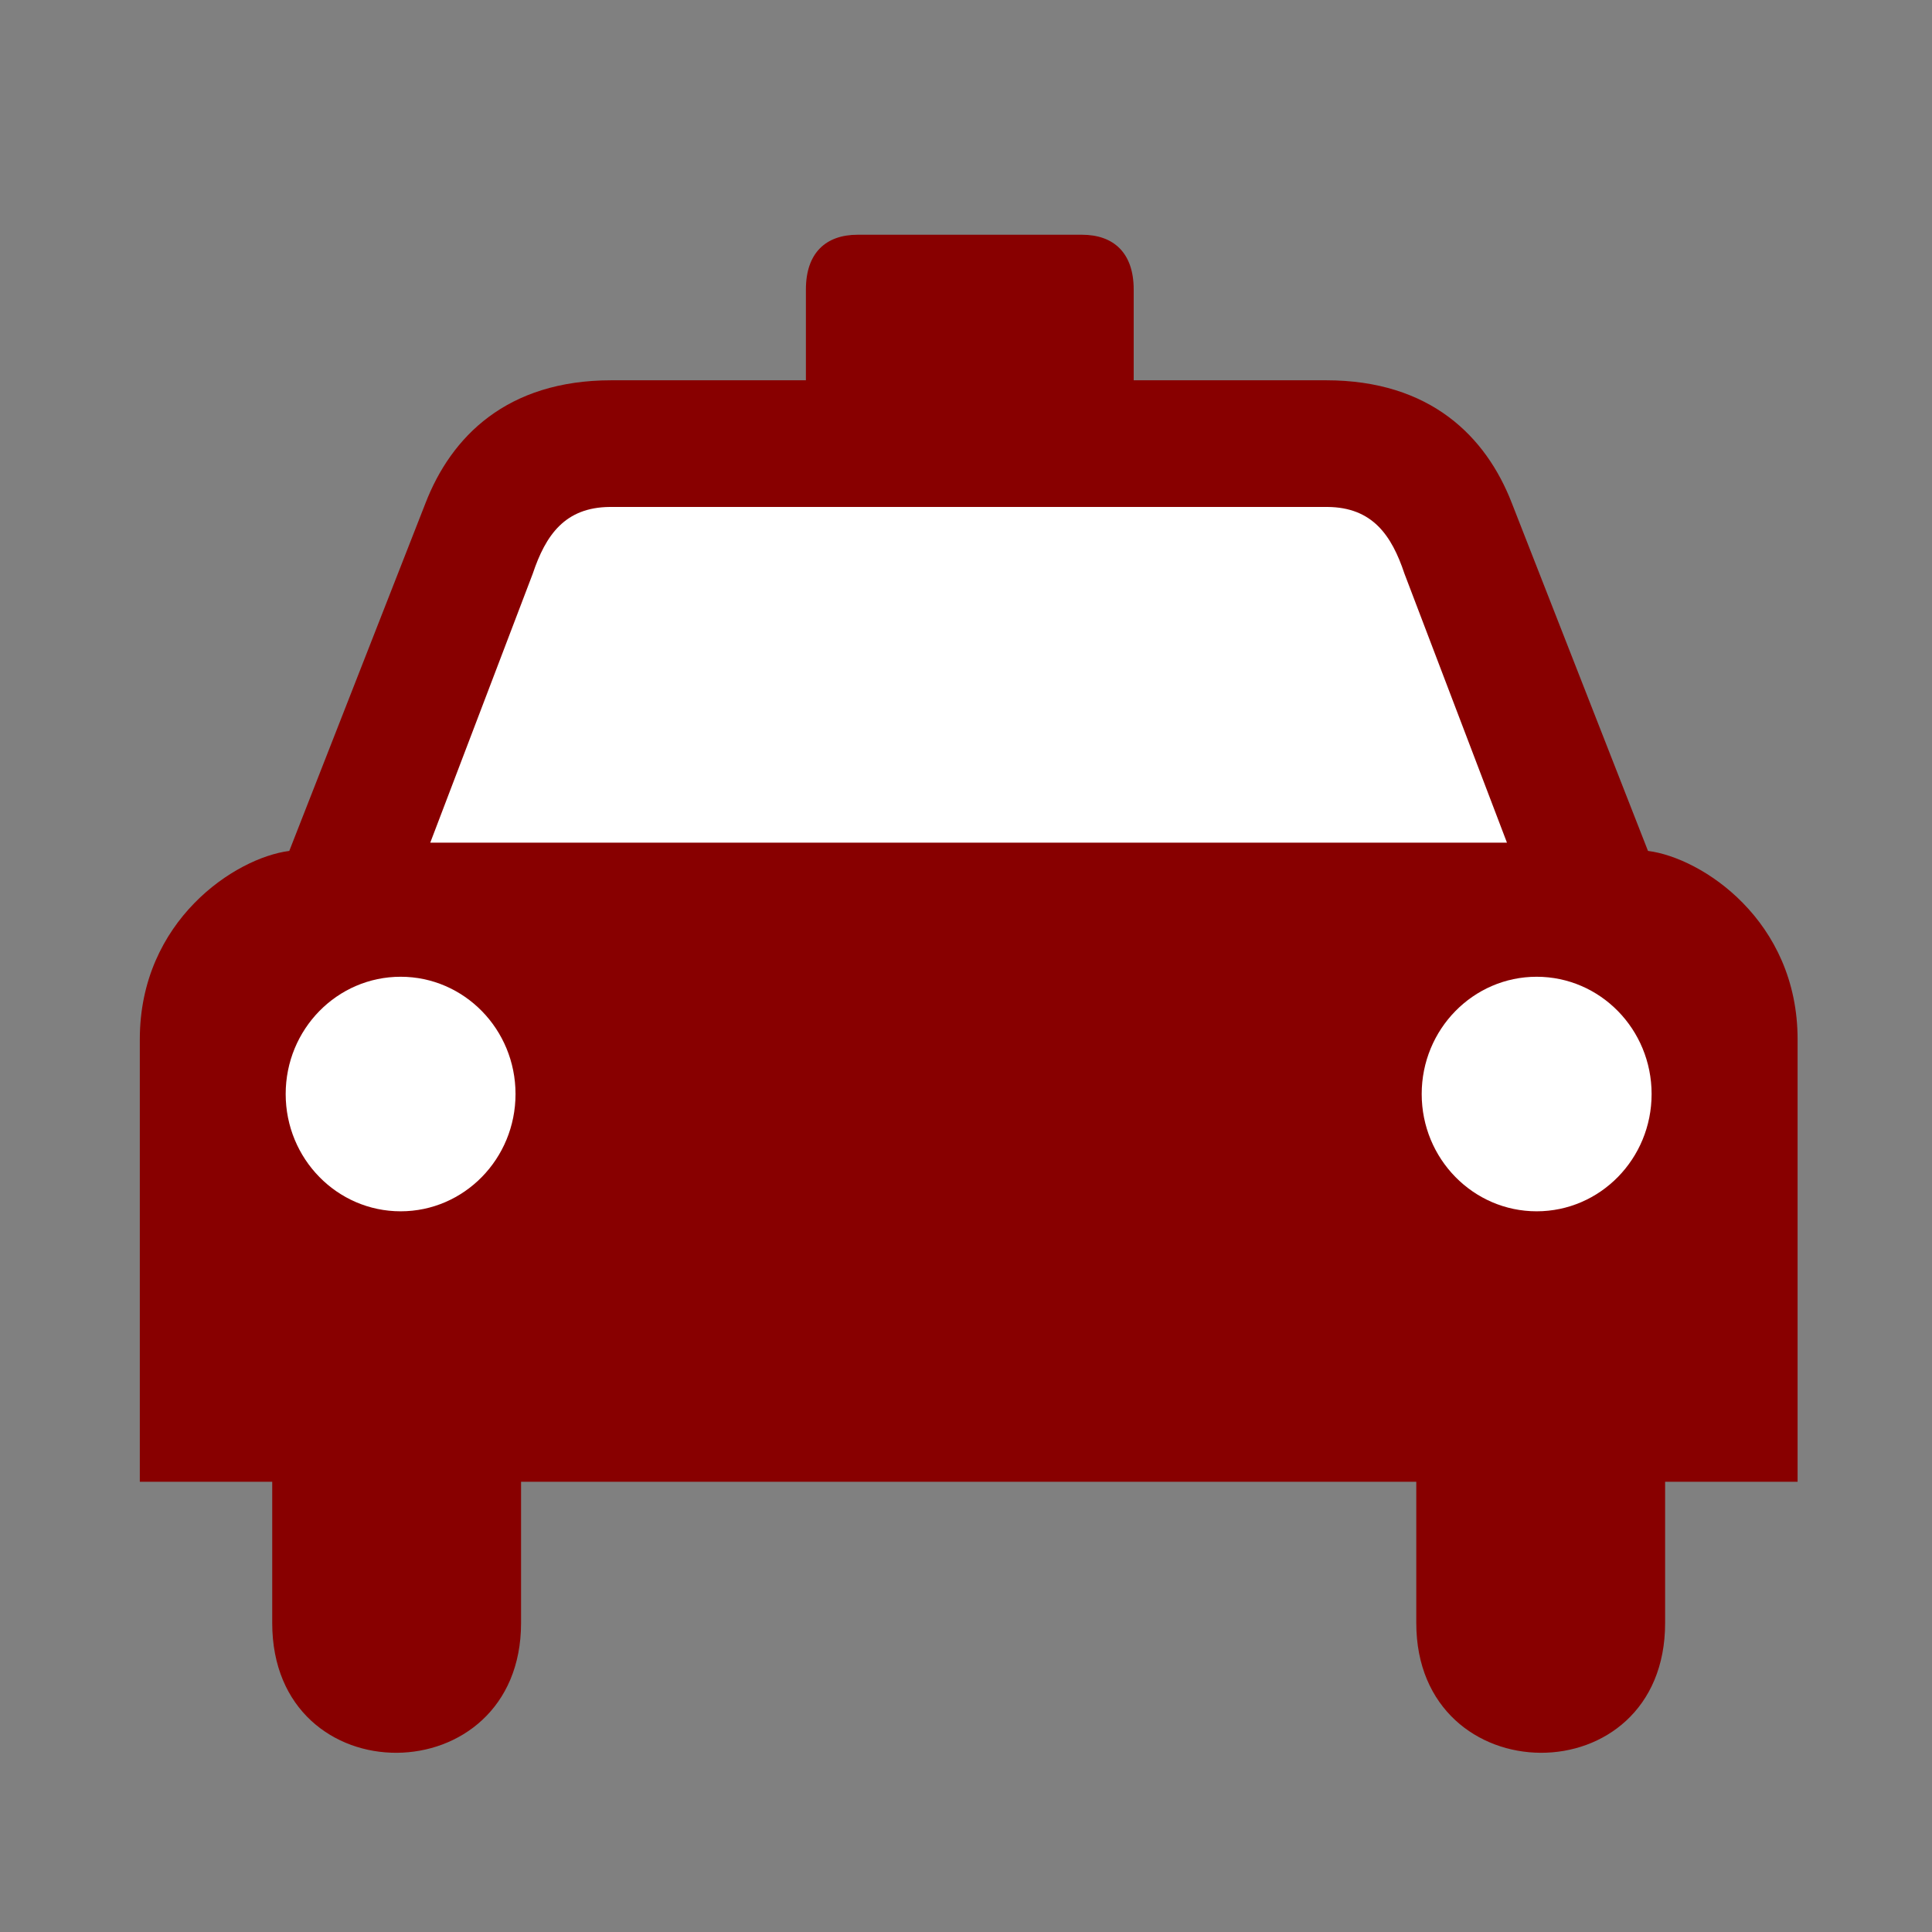
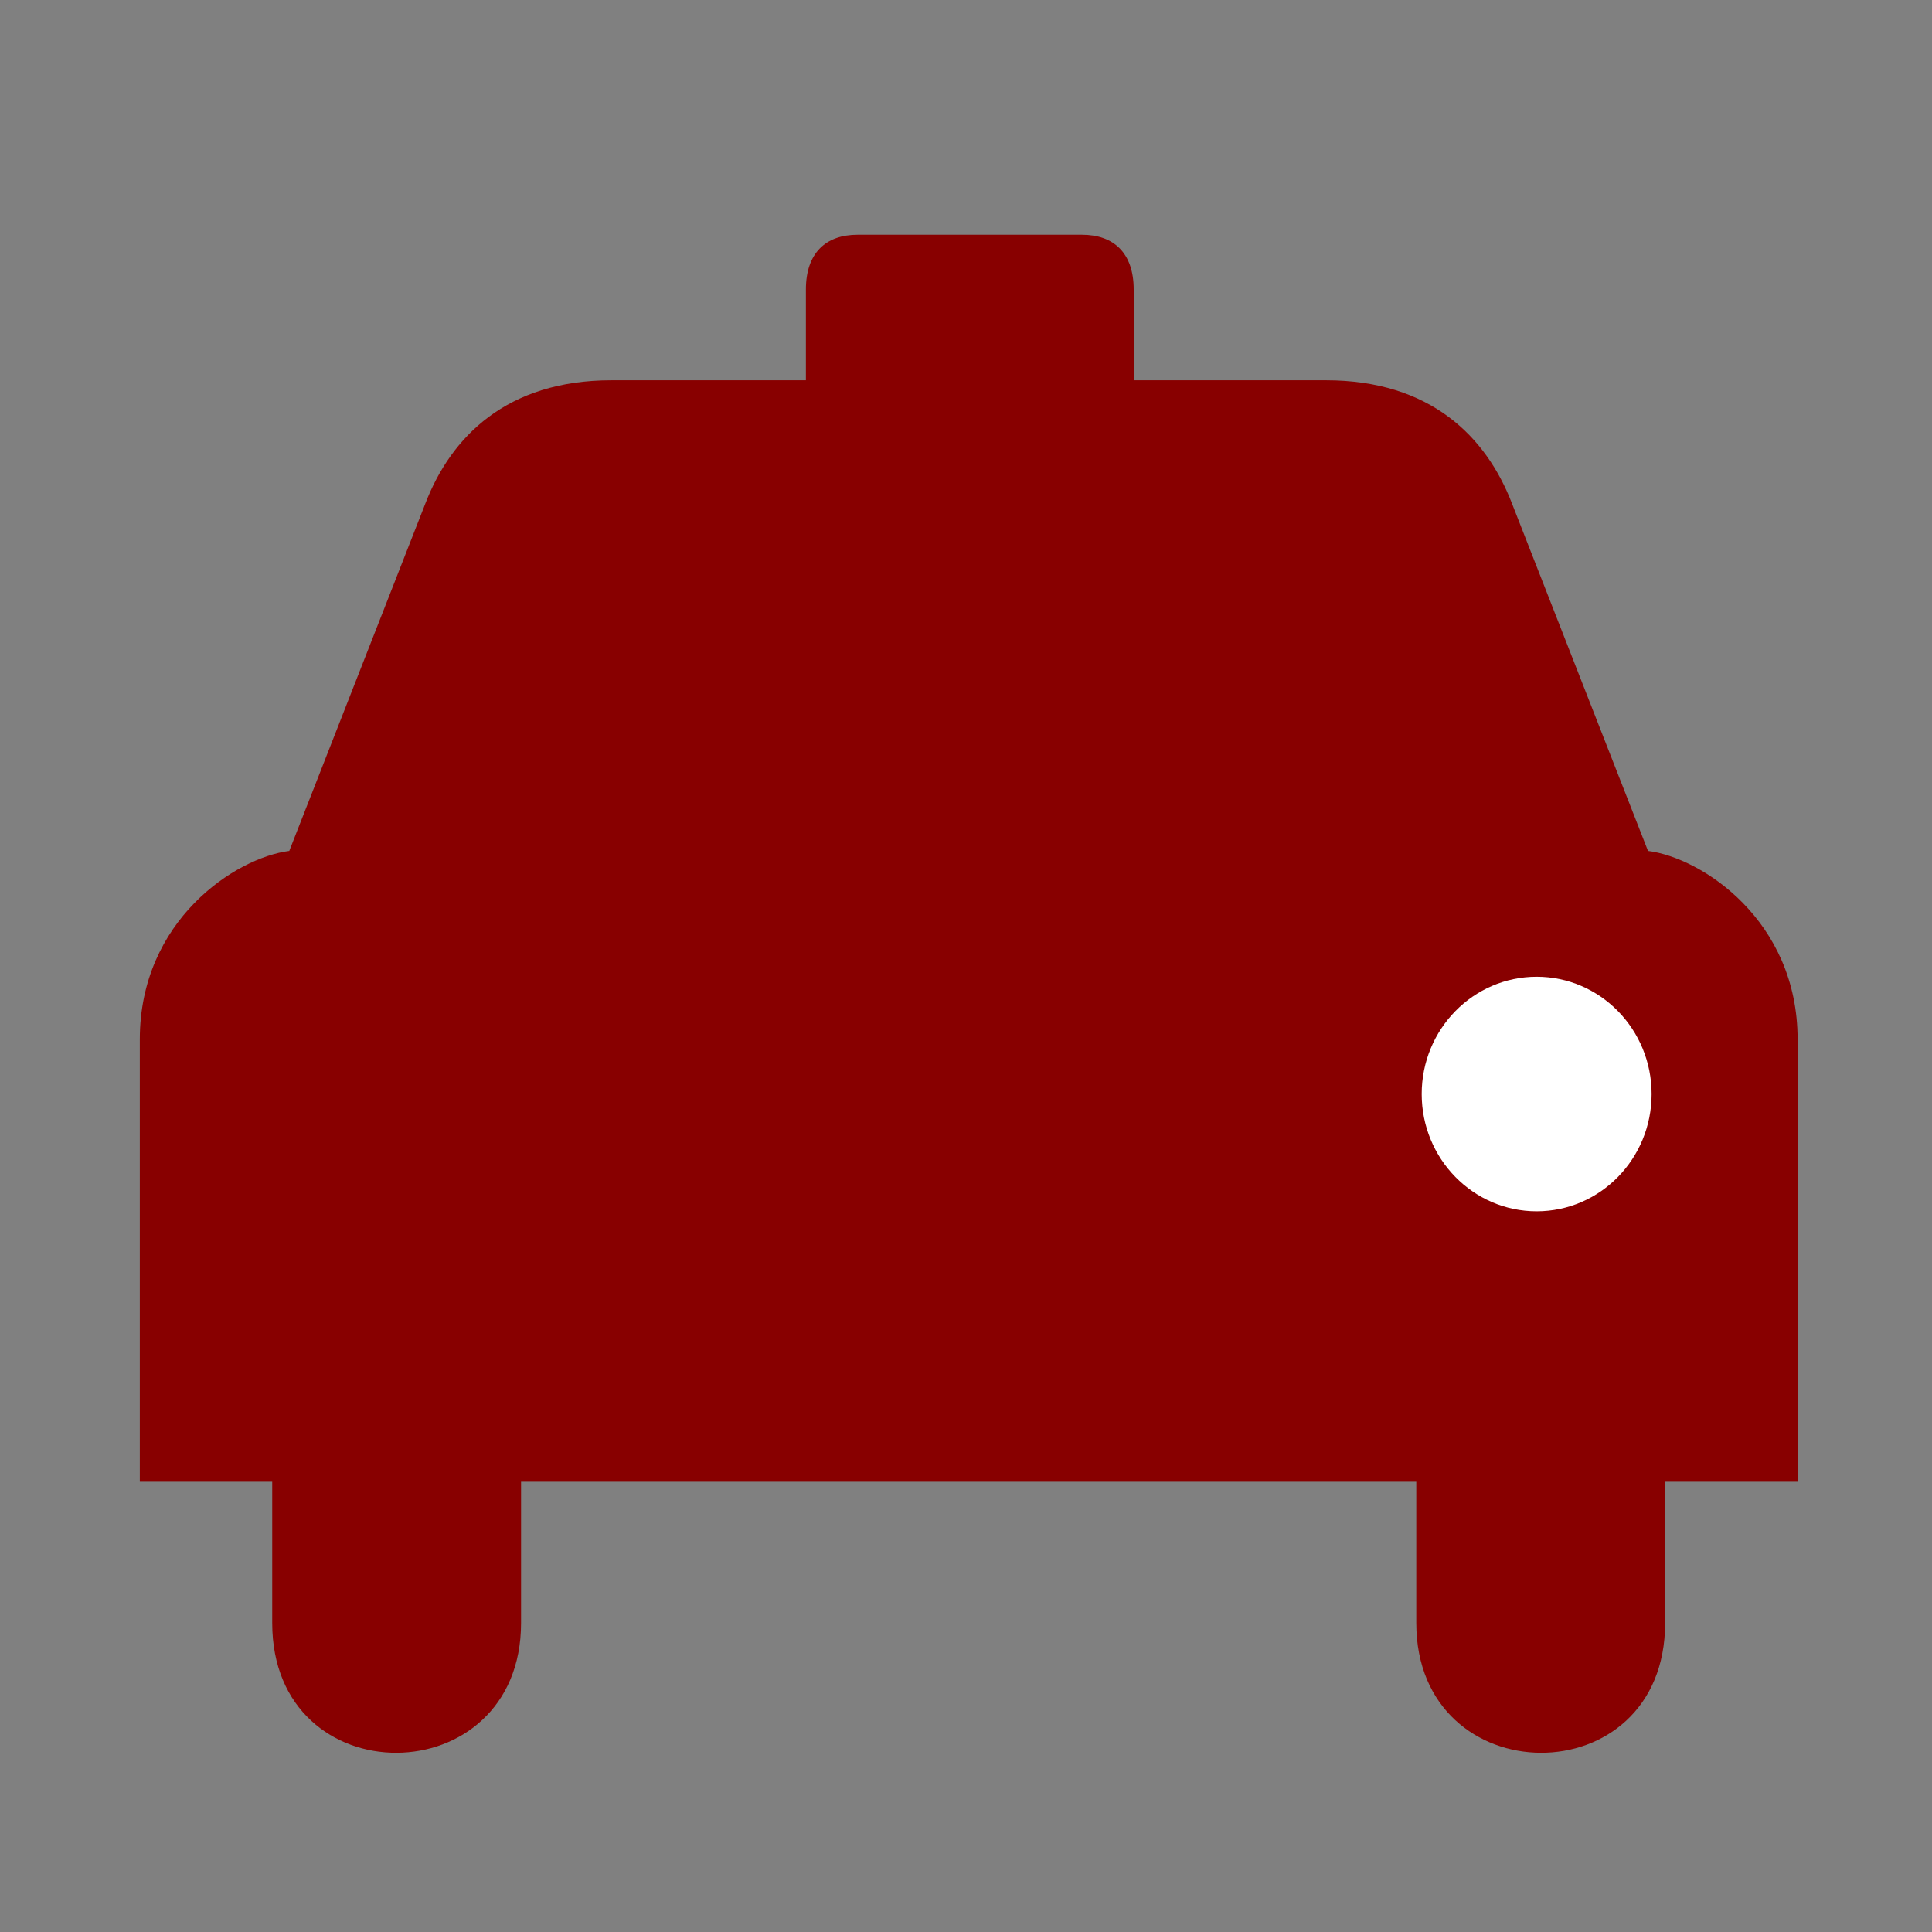
<svg xmlns="http://www.w3.org/2000/svg" version="1.1" id="Warstwa_1" x="0px" y="0px" width="30px" height="30px" viewBox="0 0 30 30" enable-background="new 0 0 30 30" xml:space="preserve">
  <rect x="0" y="0" width="30" height="30" fill="#808080" stroke="none" />
  <path id="path2072" fill="#880000" d="M15.044,23.009h-0.003H8.091v2.193c0,2.671-3.864,2.703-3.864,0v-2.193H2.171v-6.871  c0-1.844,1.483-2.818,2.321-2.925l2.115-5.4c0.398-1.029,1.261-1.908,2.886-1.908h3.021v-1.41c0-0.564,0.306-0.85,0.804-0.85h1.723  h0.003H15.04h0.004h1.755c0.498,0,0.805,0.286,0.805,0.85v1.41h2.986c1.625,0,2.488,0.879,2.886,1.908l2.114,5.4  c0.838,0.106,2.323,1.081,2.323,2.925v6.871h-2.057v2.193c0,2.703-3.864,2.671-3.864,0v-2.193H15.044H15.04H15.044z" />
  <g id="g2074">
-     <path id="path2076" fill="#FFFFFF" d="M15.04,13.085h-0.003H6.681l1.592-4.178C8.473,8.31,8.771,7.878,9.468,7.872h5.568h0.003   h0.004h5.572c0.695,0.006,0.994,0.438,1.193,1.035l1.592,4.178h-8.357H15.04z" />
    <g id="g2078">
      <g id="g2080">
-         <path id="path2082" fill="#FFFFFF" d="M6.221,18.809c-0.986,0-1.785-0.815-1.785-1.821s0.799-1.821,1.785-1.821     c0.985,0,1.784,0.815,1.784,1.821S7.207,18.809,6.221,18.809z" />
        <path id="path2084" fill="#FFFFFF" d="M2.171,3.645" />
      </g>
      <g id="g2086">
        <path id="path2088" fill="#FFFFFF" d="M23.861,18.809c0.986,0,1.785-0.815,1.785-1.821s-0.799-1.821-1.785-1.821     c-0.985,0-1.785,0.815-1.785,1.821S22.876,18.809,23.861,18.809z" />
-         <path id="path2090" fill="#FFFFFF" d="M2.171,3.645" />
      </g>
    </g>
  </g>
</svg>